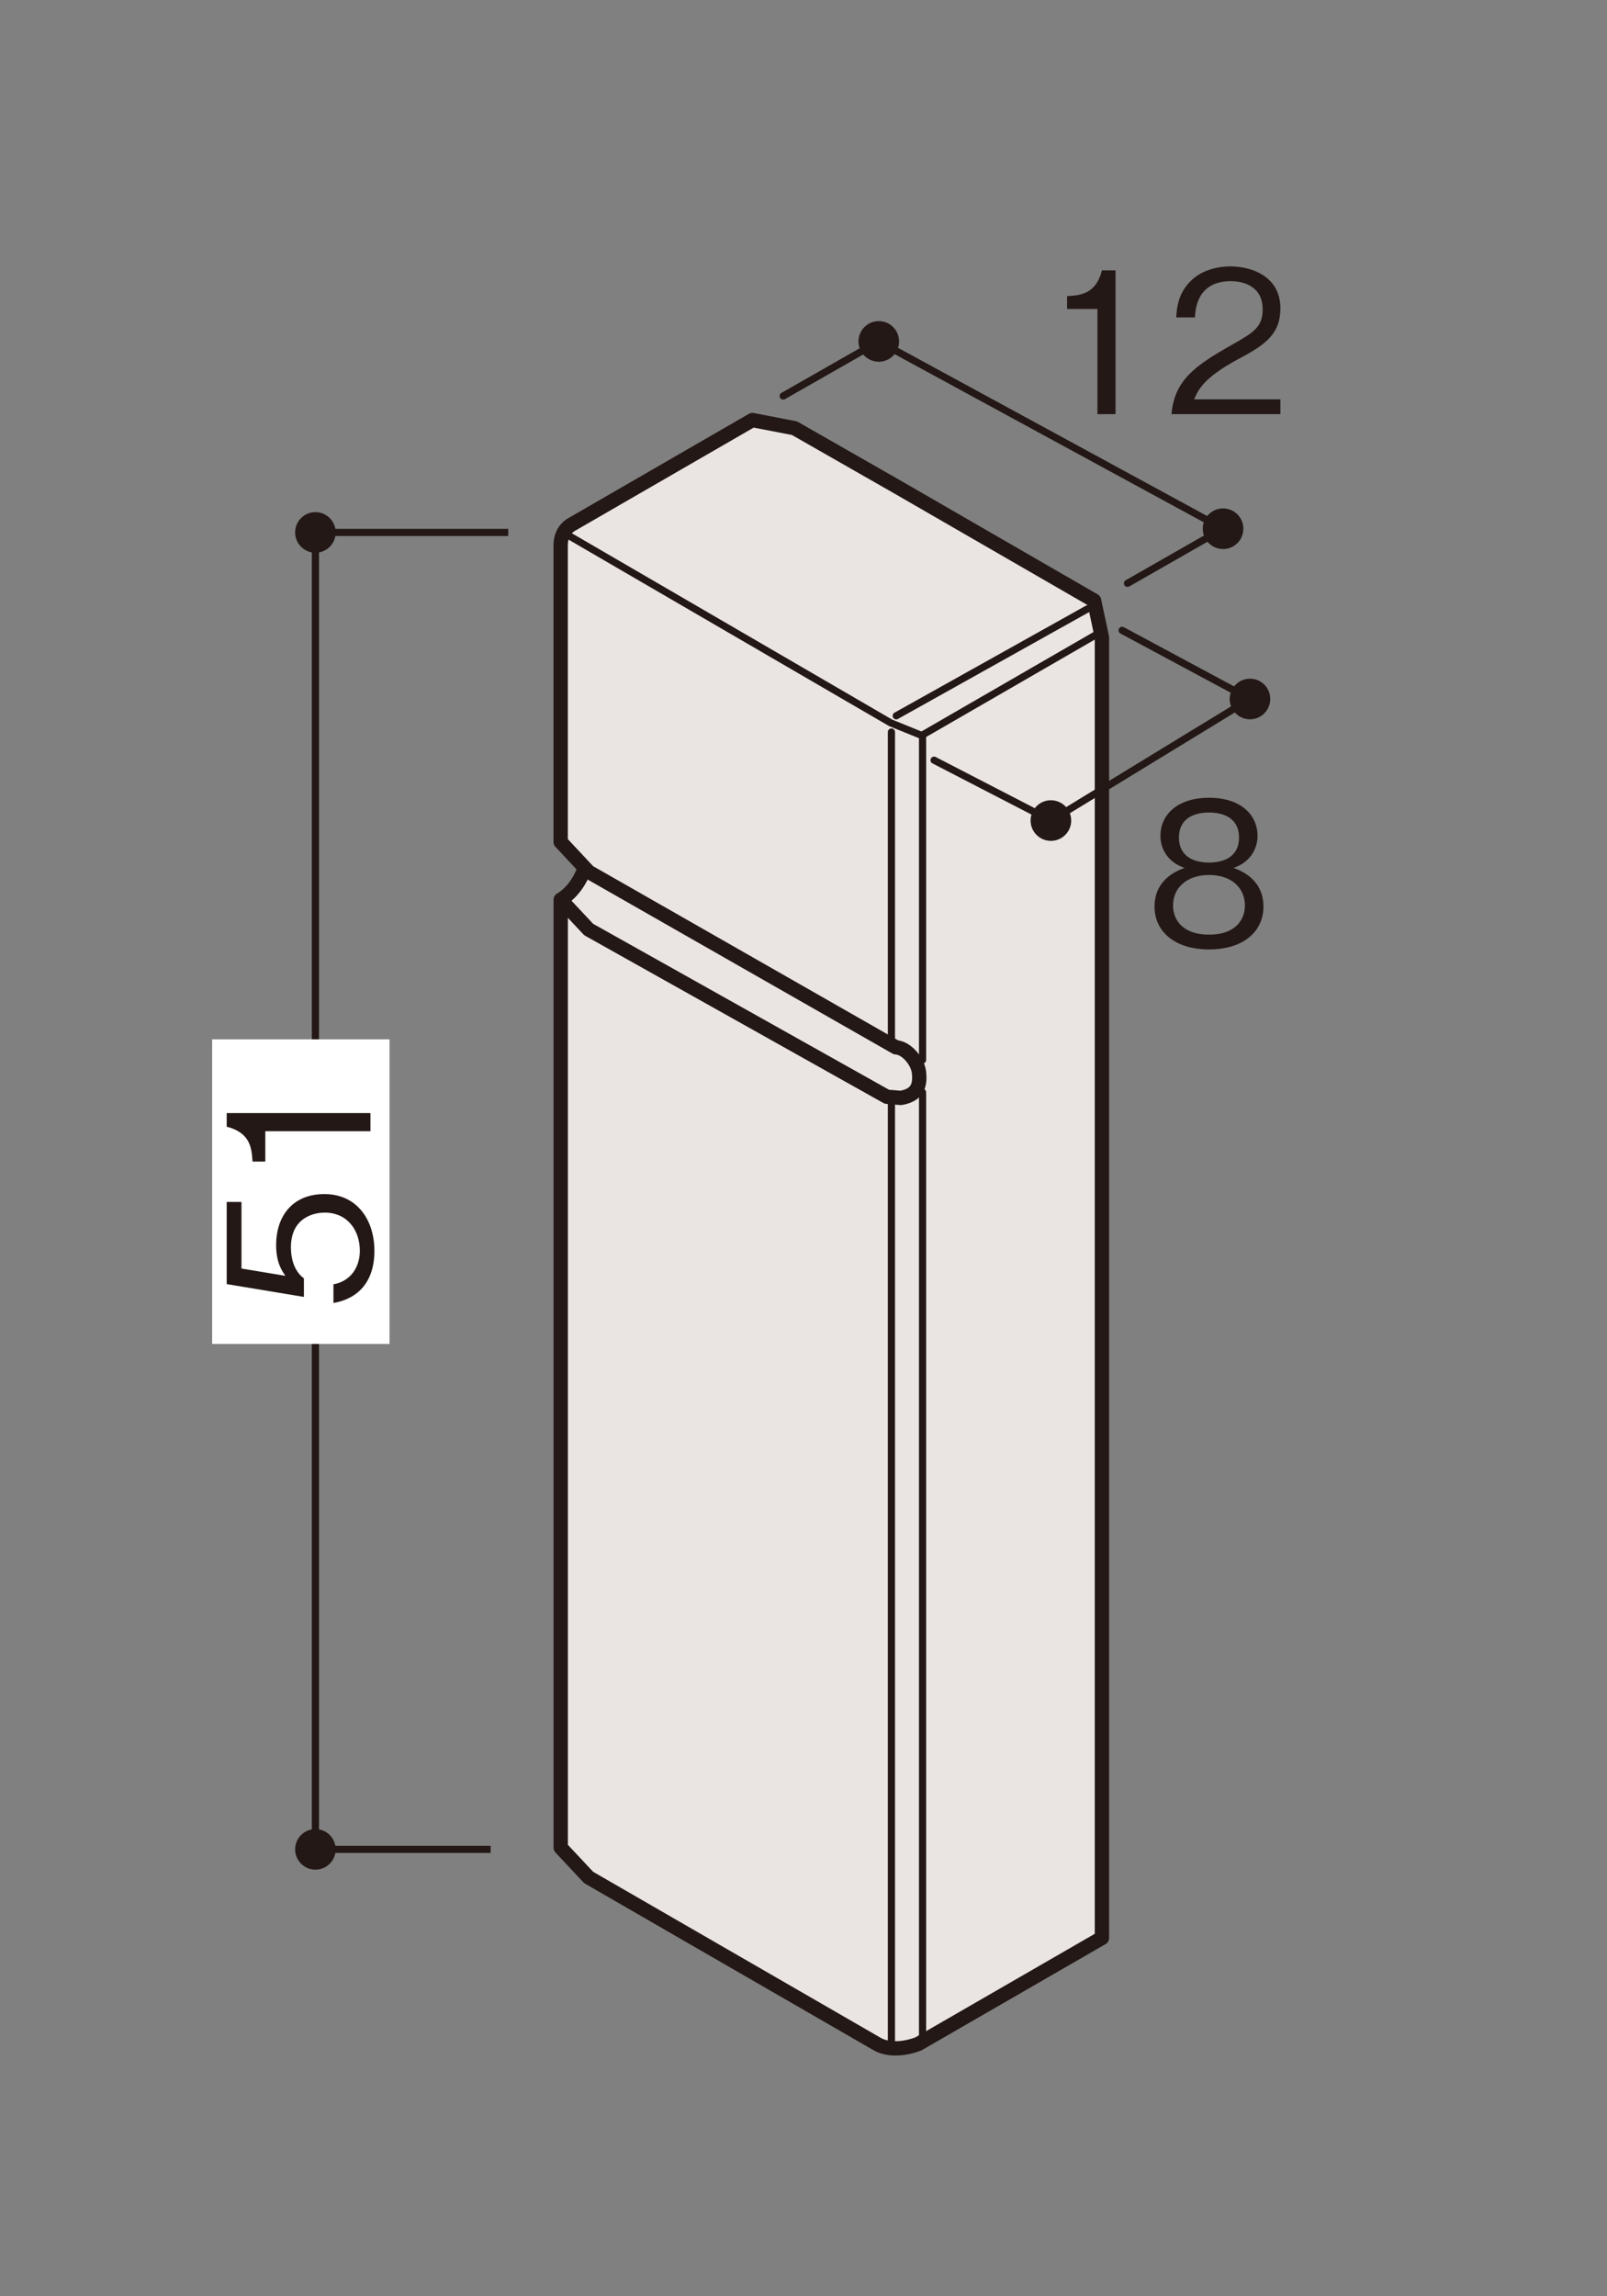
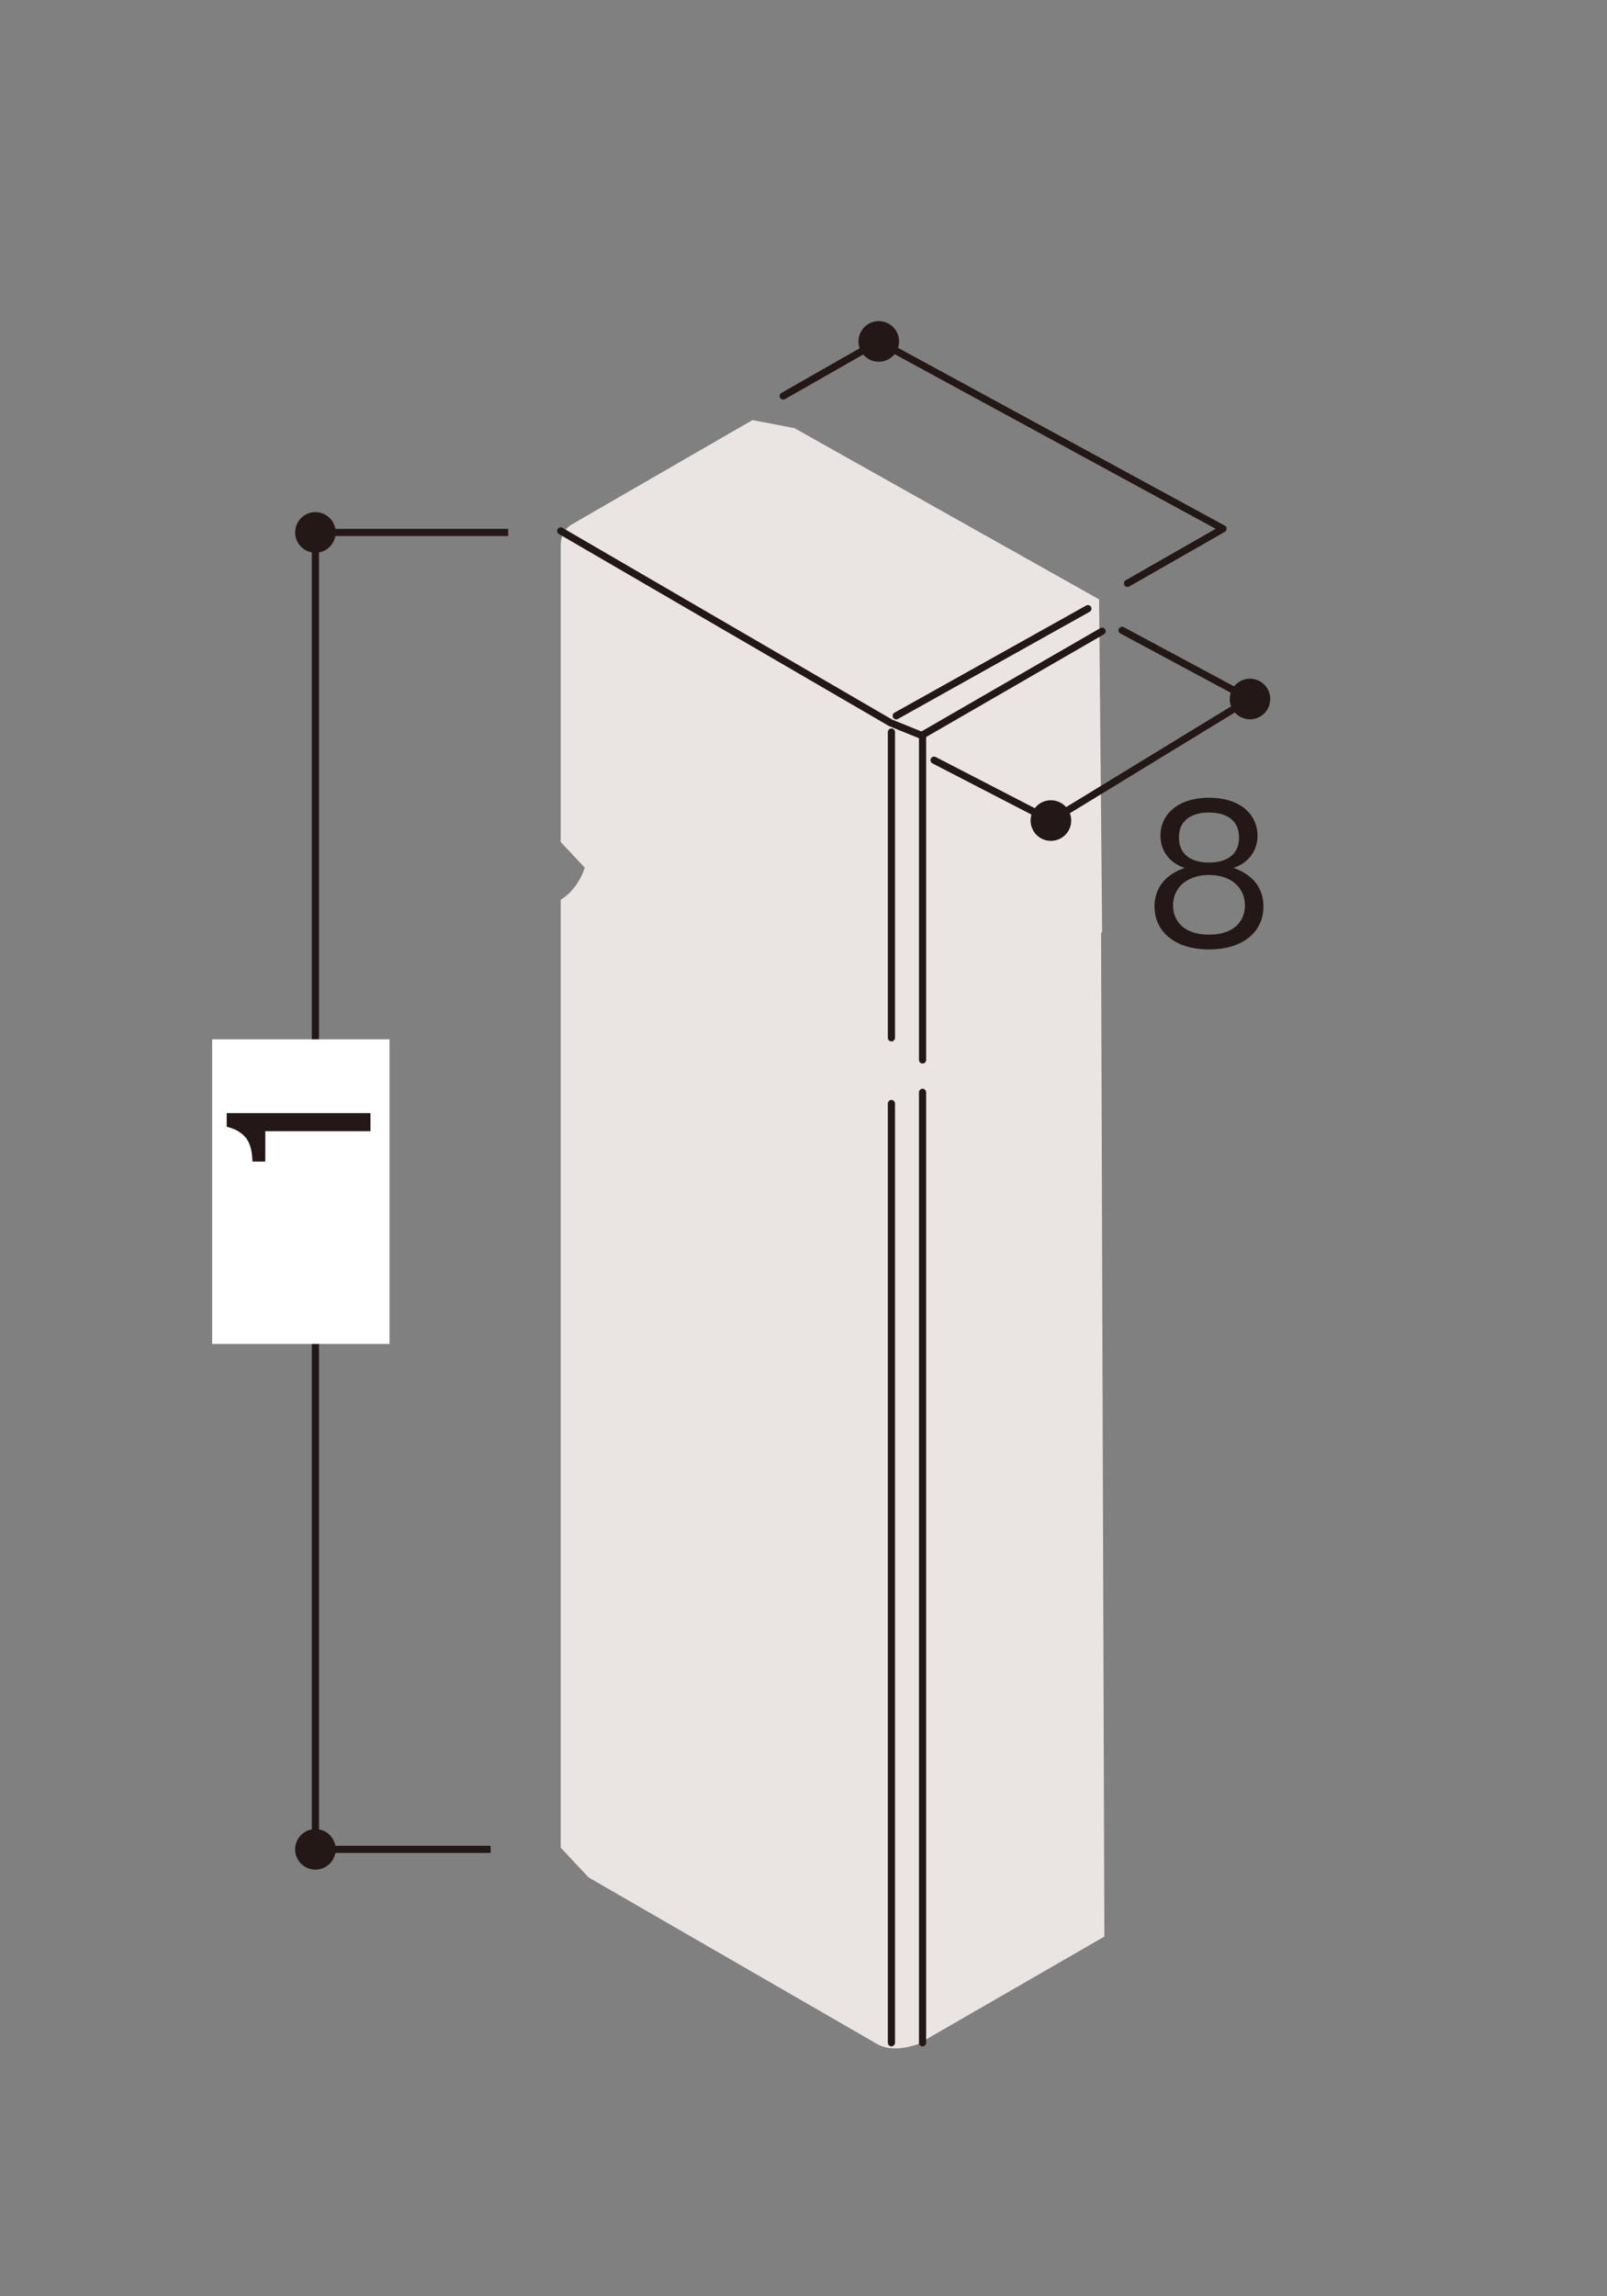
<svg xmlns="http://www.w3.org/2000/svg" id="_x30_1" width="350" height="500" viewBox="0 0 350 500">
  <rect x="0" y="0" width="350" height="500" fill="#808080" stroke="none" />
  <defs>
    <style>
      .cls-1, .cls-2, .cls-3, .cls-4 {
        fill: none;
      }

      .cls-2, .cls-3, .cls-4 {
        stroke: #231815;
      }

      .cls-2, .cls-4 {
        stroke-width: 1.56px;
      }

      .cls-3 {
        stroke-width: 3.12px;
      }

      .cls-3, .cls-4 {
        stroke-linecap: round;
        stroke-linejoin: round;
      }

      .cls-5 {
        fill: #231815;
      }

      .cls-6 {
        fill: #fff;
      }

      .cls-7 {
        fill: #eae5e3;
      }

      .cls-8 {
        fill: #eae5e3;
      }

      .cls-9 {
        clip-path: url(#clippath);
      }
    </style>
    <clipPath id="clippath">
      <rect class="cls-1" x="42.93" y="52.408" width="238.14" height="395.184" />
    </clipPath>
  </defs>
  <polyline class="cls-2" points="106.856 402.686 68.696 402.686 68.696 115.933 110.684 115.933" />
  <g class="cls-9">
    <path class="cls-5" d="M68.695,120.356c-2.436,0-4.416-1.98-4.416-4.428,0-2.436,1.98-4.416,4.416-4.416s4.416,1.98,4.416,4.416c0,2.448-1.98,4.428-4.416,4.428" />
    <path class="cls-5" d="M68.695,407.104c-2.436,0-4.416-1.98-4.416-4.416,0-2.448,1.98-4.416,4.416-4.416s4.416,1.968,4.416,4.416c0,2.436-1.98,4.416-4.416,4.416" />
    <rect class="cls-6" x="46.206" y="226.312" width="38.64" height="66.324" />
    <g>
-       <path class="cls-5" d="M81.545,272.356c0,6.777-3.56,10.423-8.922,11.367v-4.075c3.732-.644,5.748-3.732,5.748-7.292,0-4.418-2.659-8.321-7.678-8.321-1.458,0-7.335.515-7.335,7.592,0,1.93.472,4.976,2.831,6.734v4.032l-16.814-2.788v-17.886h3.217v14.498l9.565,1.587c-.772-1.115-2.016-2.917-2.016-6.691,0-6.391,3.646-11.109,10.509-11.109,7.163,0,10.895,5.705,10.895,12.353Z" />
      <path class="cls-5" d="M80.687,246.316h-22.905v6.606h-2.788c-.172-2.788-.386-6.262-5.619-7.592v-2.959h31.311v3.946Z" />
    </g>
    <polyline class="cls-4" points="245.565 127.02 266.373 115.128 191.398 74.352 170.578 86.232" />
    <path class="cls-5" d="M191.401,78.766c2.436,0,4.416-1.98,4.416-4.428,0-2.436-1.98-4.416-4.416-4.416-2.448,0-4.428,1.98-4.428,4.416,0,2.448,1.98,4.428,4.428,4.428" />
-     <path class="cls-5" d="M266.384,119.551c2.448,0,4.416-1.98,4.416-4.428,0-2.436-1.968-4.416-4.416-4.416s-4.428,1.98-4.428,4.416c0,2.448,1.98,4.428,4.428,4.428" />
    <path class="cls-5" d="M263.335,206.733c-7.678,0-11.881-4.075-11.881-9.308,0-6.048,5.061-7.892,6.562-8.45-3.388-1.073-5.276-3.86-5.276-6.992,0-4.632,3.775-8.278,10.595-8.278,6.991,0,10.551,3.817,10.551,8.278,0,3.045-1.801,5.877-5.233,6.992,1.502.558,6.52,2.402,6.52,8.45,0,5.361-4.332,9.308-11.838,9.308ZM263.335,190.52c-4.59,0-7.85,2.574-7.85,6.648,0,3.088,2.059,6.348,7.85,6.348,5.748,0,7.806-3.26,7.806-6.348,0-3.86-2.959-6.648-7.806-6.648ZM263.335,176.923c-3.045,0-6.562,1.115-6.562,5.448s3.56,5.447,6.562,5.447c2.873,0,6.519-1.029,6.519-5.447,0-4.332-3.517-5.448-6.519-5.448Z" />
    <g>
-       <path class="cls-5" d="M239.017,90.176v-22.905h-6.606v-2.788c2.788-.172,6.262-.386,7.592-5.619h2.959v31.311h-3.946Z" />
-       <path class="cls-5" d="M255.149,90.176c.644-7.463,5.233-10.594,13.082-15.055,4.675-2.659,6.777-3.817,6.777-7.764,0-4.933-4.032-6.134-6.949-6.134-7.377,0-7.721,6.22-7.807,7.893h-4.075c.129-1.802.3-4.847,2.788-7.549,2.959-3.303,7.463-3.56,9.007-3.56,4.461,0,10.895,2.059,10.895,9.136,0,5.533-3.217,7.892-8.965,10.938-7.892,4.204-8.964,6.906-9.822,8.879h18.787v3.217h-23.72Z" />
-     </g>
+       </g>
    <path class="cls-8" d="M127.355,188.932c-.888,2.832-2.892,5.616-5.232,6.972v206.412l6.084,6.492,62.784,36.24c3.78,2.196,9.024,0,9.024,0l40.512-23.376-.768-232.74" />
    <path class="cls-7" d="M239.381,130.509l.66,72.468-40.224,23.232s-4.26,2.52-8.616,0l-62.988-36.36-6.096-6.504v-64.596c0-3.516,2.544-4.632,2.544-4.632l39.216-22.644,9.156,1.752,66.348,37.284Z" />
    <path class="cls-4" d="M236.94,132.535l-41.748,23.328M240.036,137.443l-39.288,22.692" />
-     <path class="cls-3" d="M127.355,188.932c-.888,2.832-2.892,5.616-5.232,6.972v206.412l6.084,6.492,62.784,36.24c3.78,2.196,9.024,0,9.024,0l39.984-23.076V138.796l-1.716-8.028-42.78-24.696-22.476-12.84-9.156-1.764-39.204,22.644s-2.556,1.116-2.556,4.632v64.596h.012l6.084,6.504,66.924,38.208c2.352.12,4.764,3.108,5.016,5.424.36,3.204-.576,4.98-3.936,5.592l-3.048-.252-64.956-36.42-6.084-6.492" />
    <path class="cls-4" d="M203.438,165.528l25.452,13.152,43.356-26.472-27.852-14.952M122.126,115.608l71.868,41.796,6.756,2.736M200.93,160.164v70.632M200.93,237.852v206.952M194.15,159.396v66.588M194.15,240.288v204.516" />
    <path class="cls-5" d="M272.242,156.624c-2.436,0-4.416-1.98-4.416-4.428,0-2.436,1.98-4.416,4.416-4.416s4.416,1.98,4.416,4.416c0,2.448-1.98,4.428-4.416,4.428" />
    <path class="cls-5" d="M228.877,183.094c-2.436,0-4.416-1.98-4.416-4.428,0-2.436,1.98-4.416,4.416-4.416,2.448,0,4.428,1.98,4.428,4.416,0,2.448-1.98,4.428-4.428,4.428" />
  </g>
</svg>